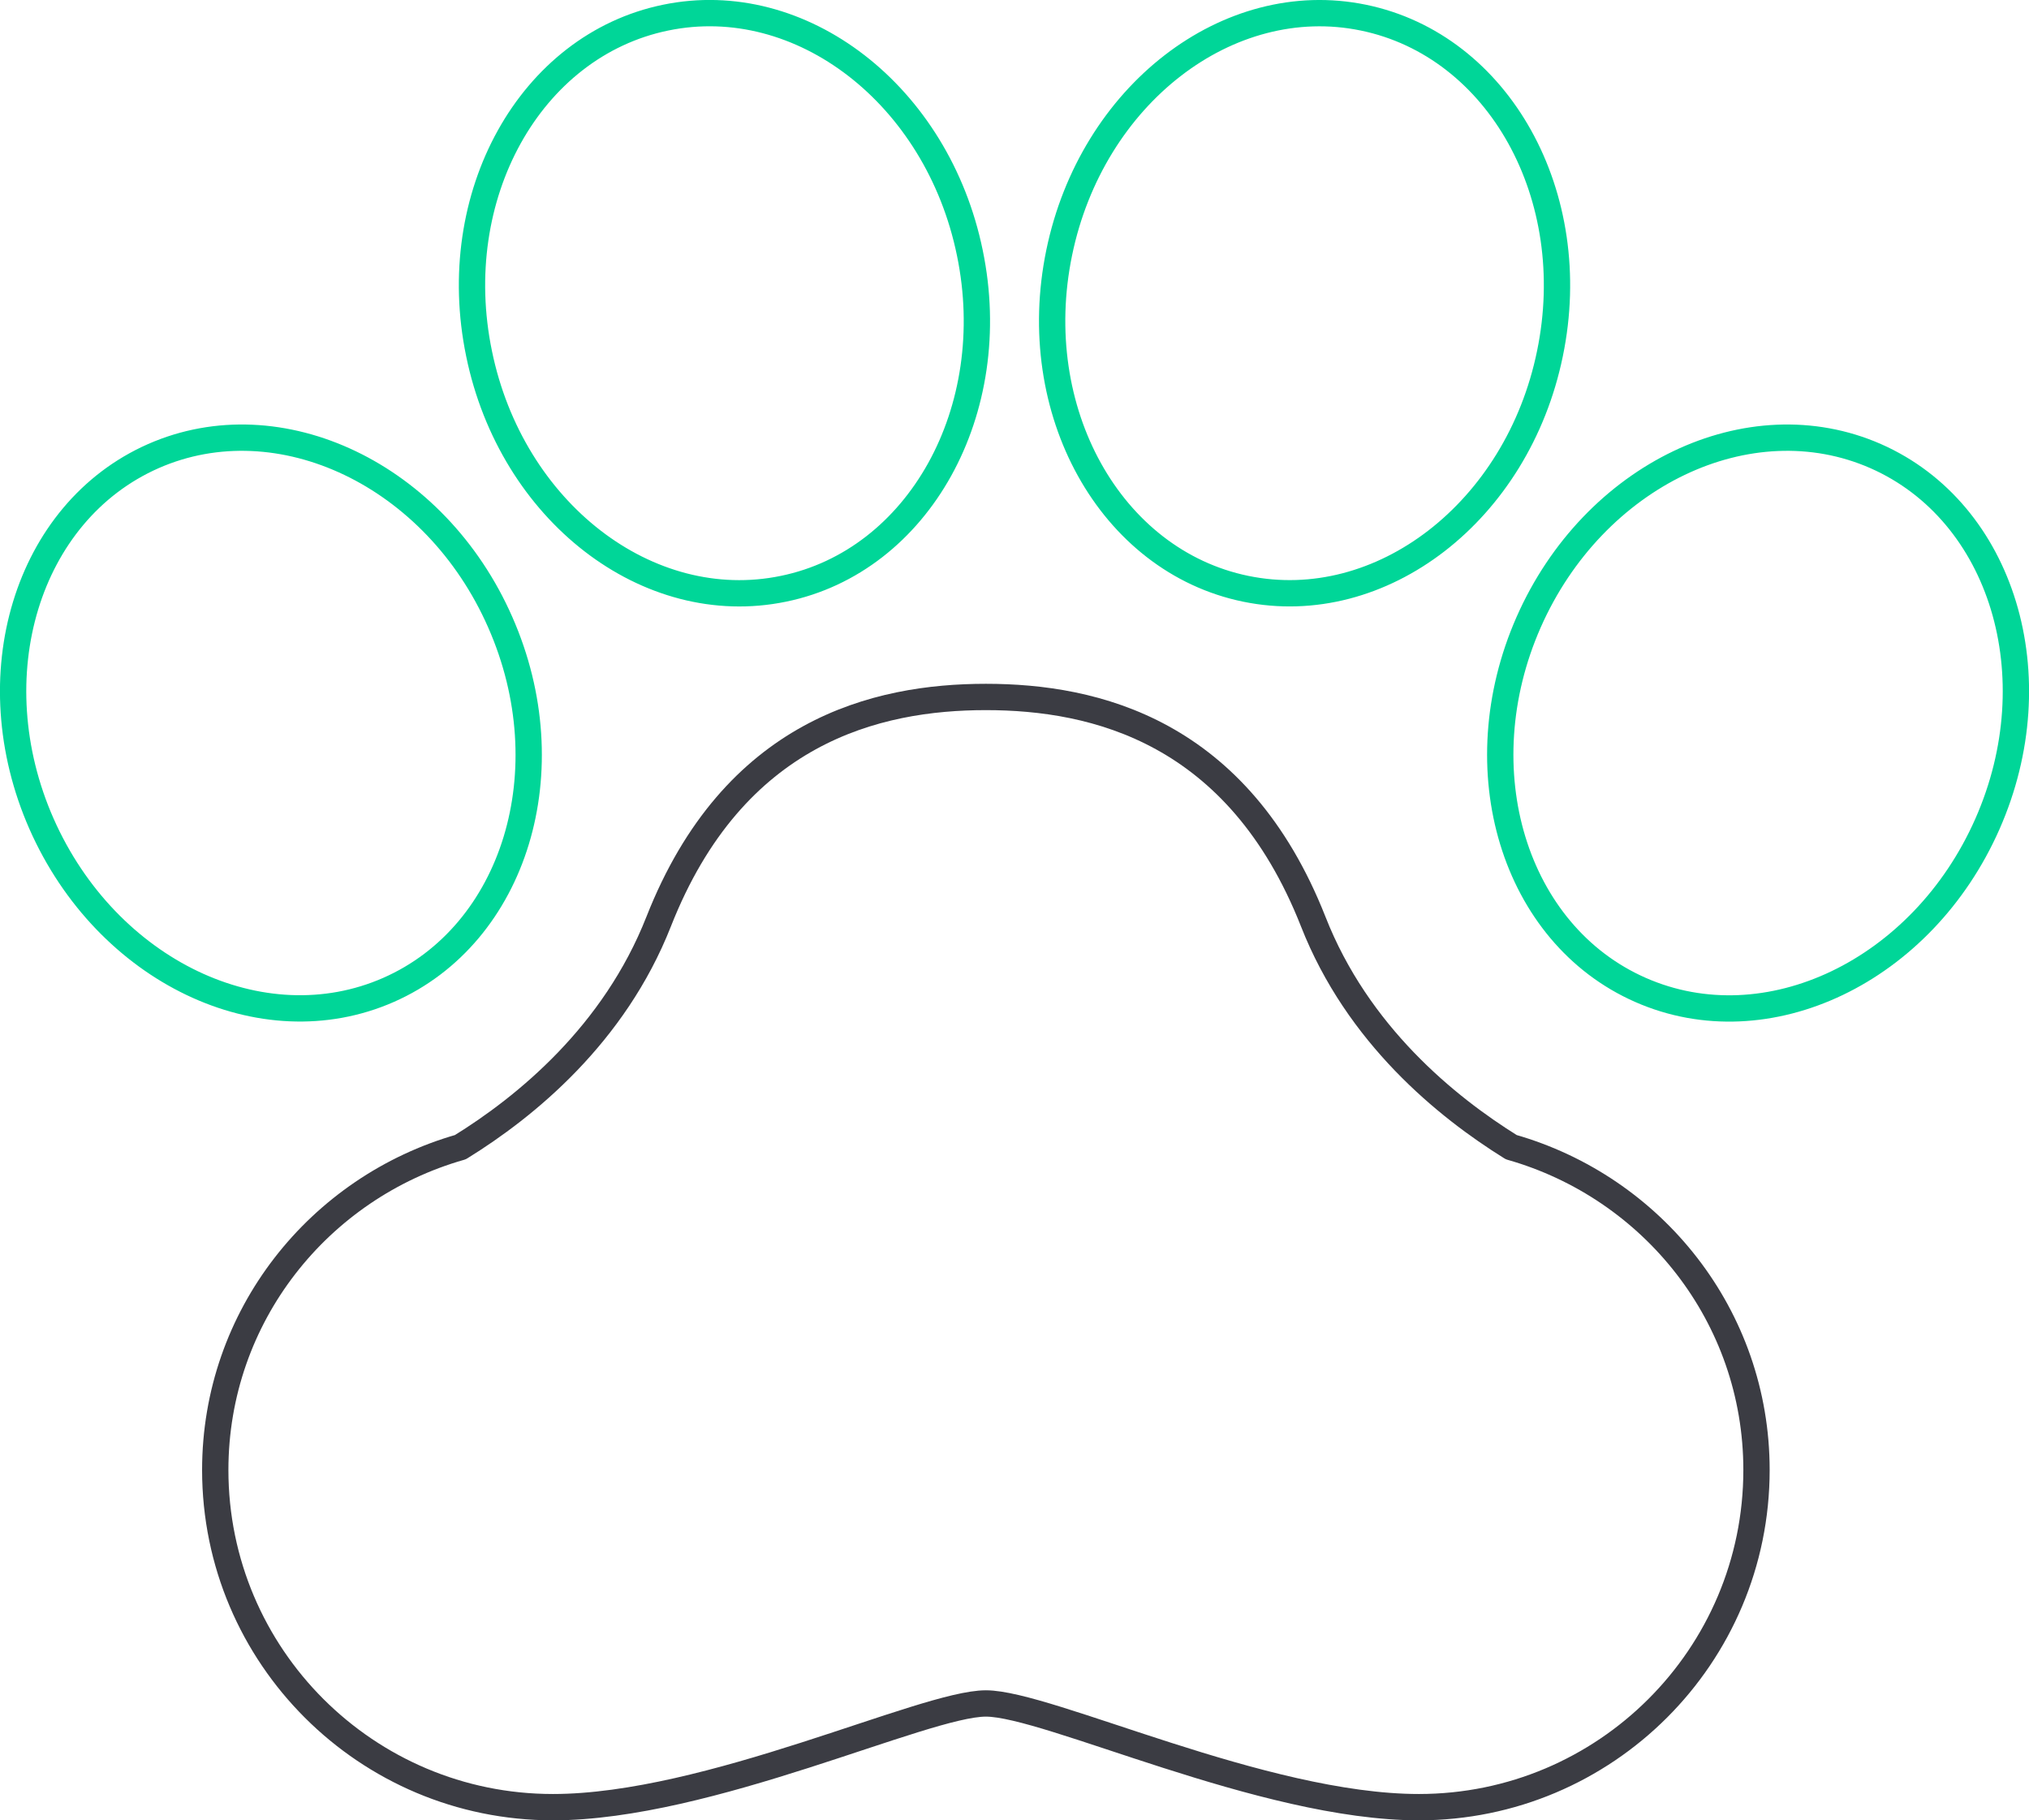
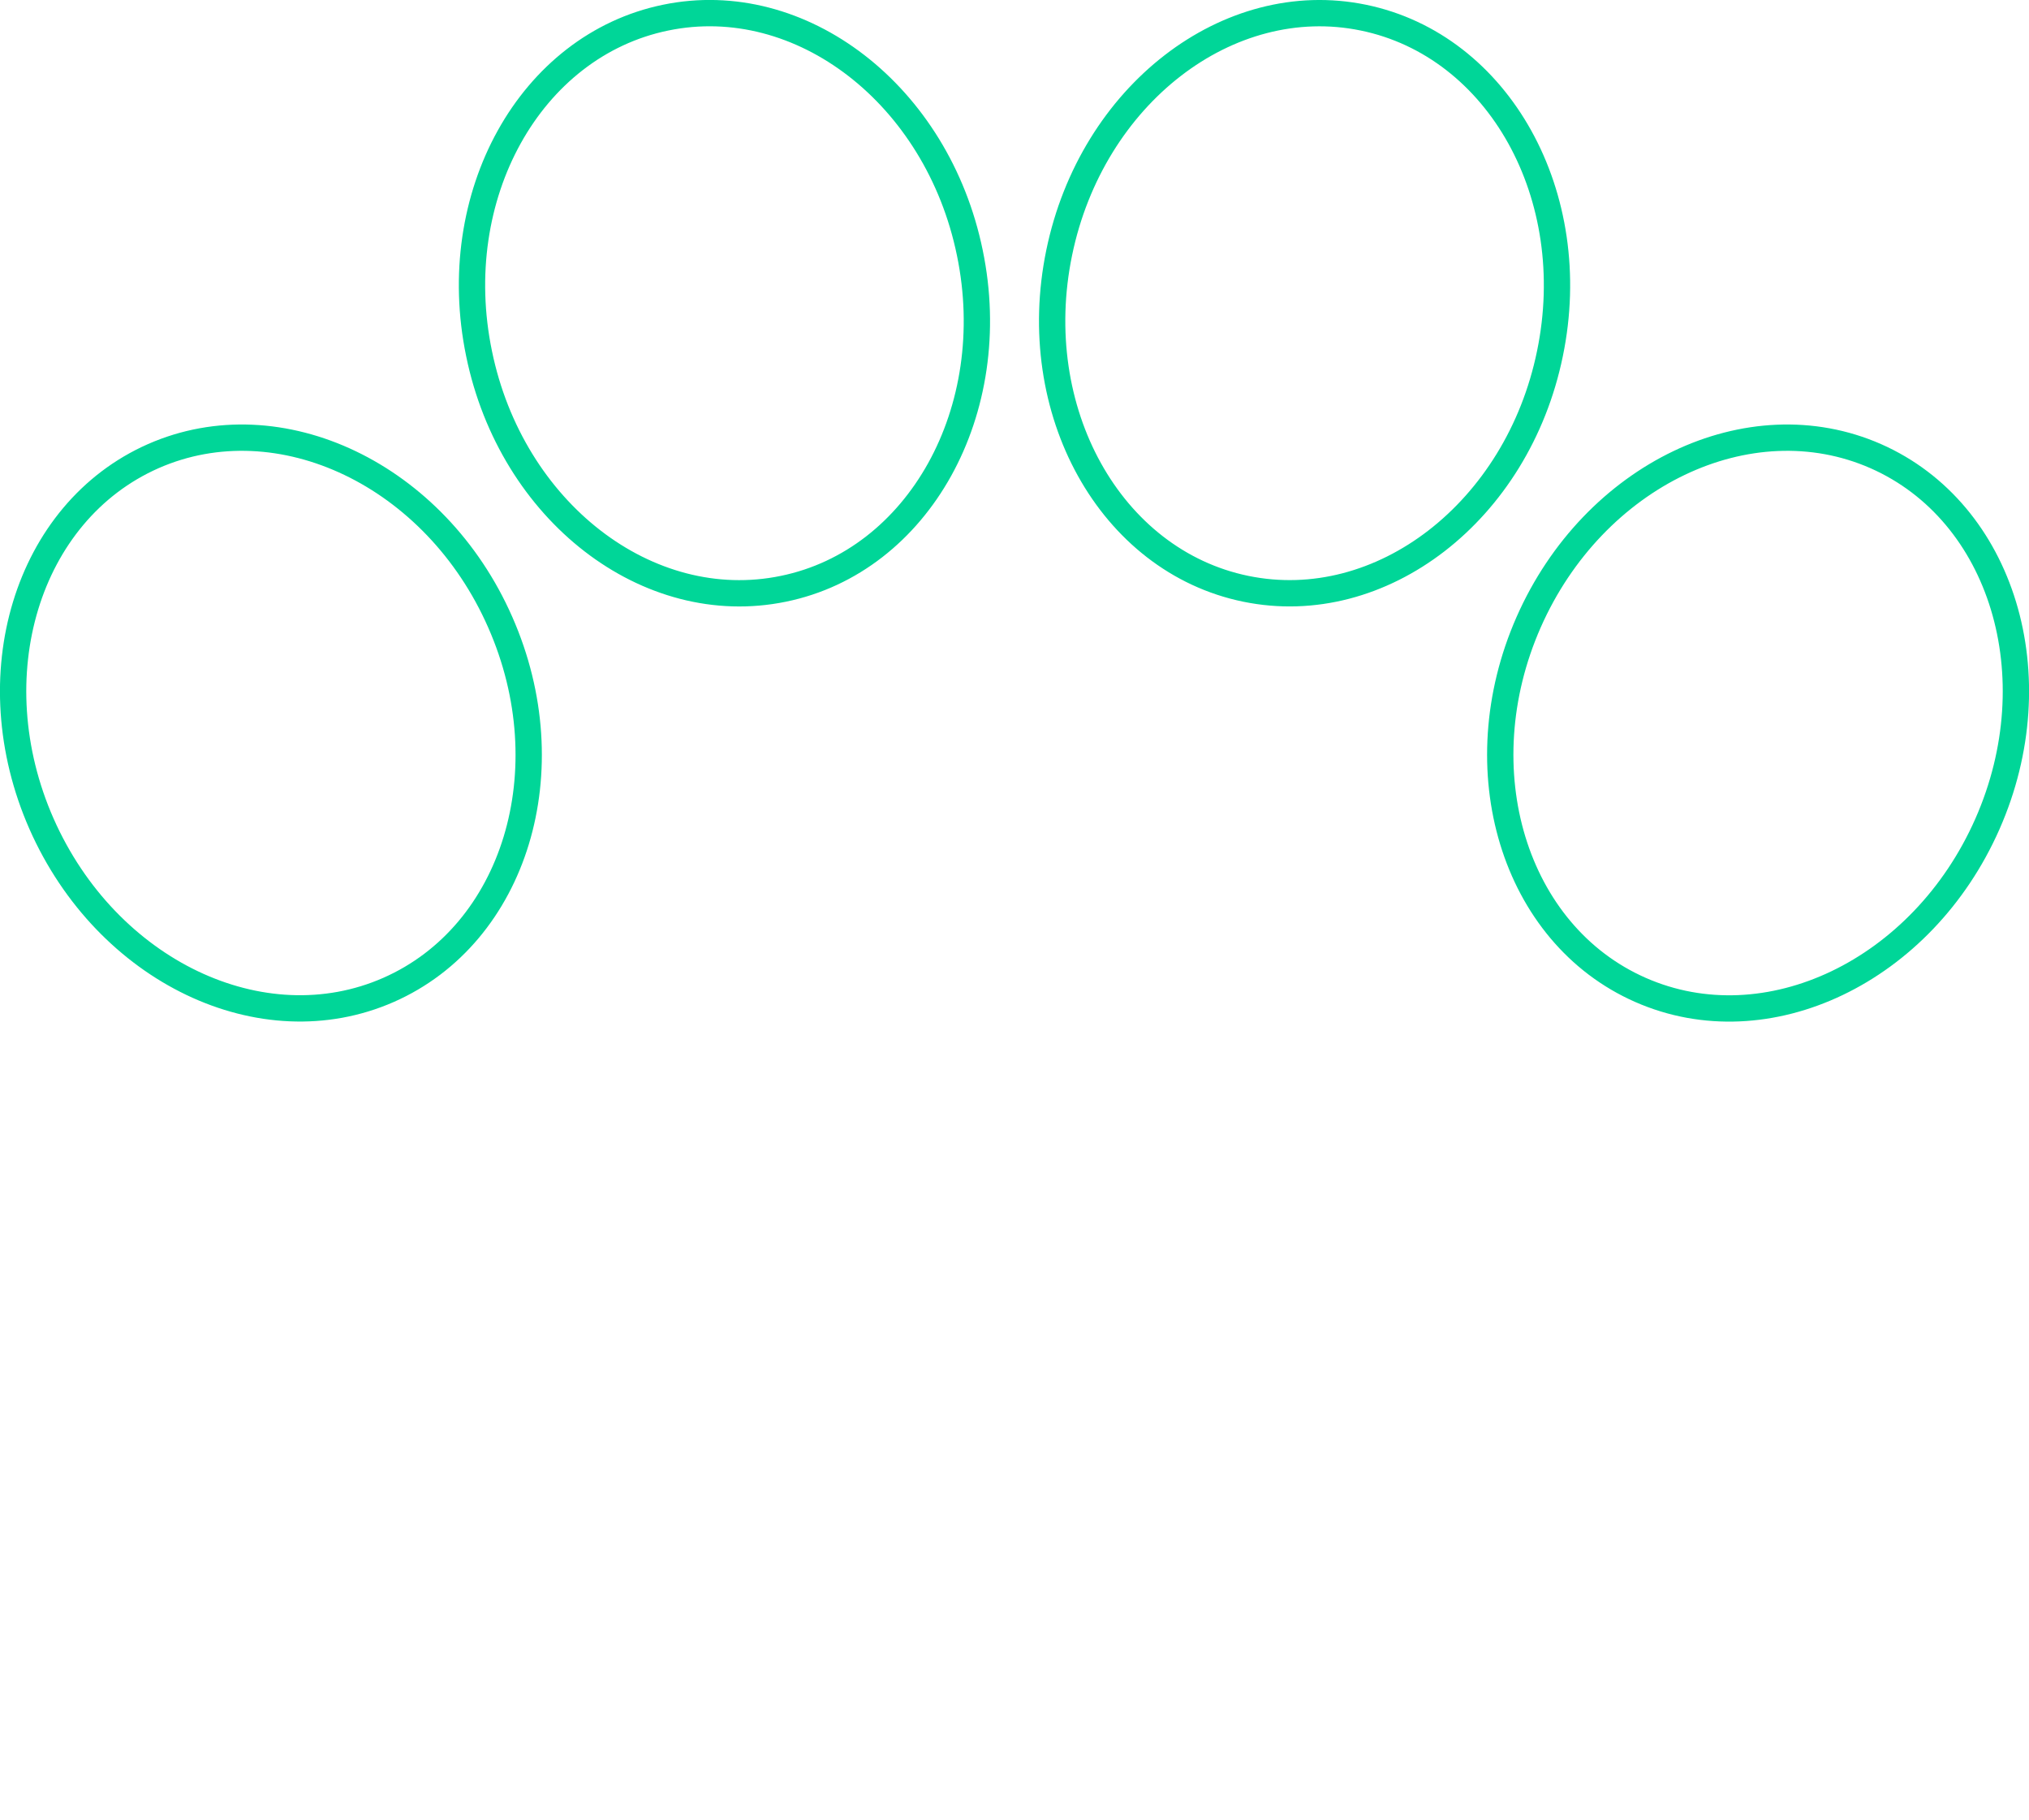
<svg xmlns="http://www.w3.org/2000/svg" id="b" viewBox="0 0 154.21 138.32">
  <defs>
    <style>.d{stroke:#3b3c43;}.d,.e{fill:none;stroke-linecap:round;stroke-linejoin:round;stroke-width:2px;}.e{stroke:#00d698;}</style>
  </defs>
  <g id="c">
-     <path class="d" d="M107.84,137.32c-11.86,0-28.2-7.88-32.91-7.88s-21.05,7.88-32.91,7.88c-14.17,0-25.66-11.48-25.66-25.62,0-11.7,7.9-21.47,18.63-24.53,4.96-3.06,11.69-8.55,15.07-17.14,5.7-14.49,16.57-17.07,24.87-17.07s19.17,2.58,24.88,17.07c3.37,8.59,10.11,14.07,15.05,17.14,10.74,3.06,18.64,12.83,18.64,24.53,0,14.14-11.48,25.62-25.66,25.62Z" />
    <path class="e" d="M151.05,62.61c-4.94,11.2-16.74,16.85-26.37,12.61-9.62-4.23-13.43-16.74-8.5-27.94,4.94-11.2,16.75-16.85,26.38-12.62,9.63,4.24,13.43,16.75,8.49,27.95ZM3.16,62.61c-4.94-11.2-1.13-23.71,8.49-27.95,9.62-4.23,21.45,1.42,26.37,12.62,4.94,11.21,1.13,23.71-8.49,27.94-9.62,4.23-21.42-1.42-26.37-12.61ZM50.59,1.34c10.29-2.13,20.66,5.88,23.12,17.87,2.48,11.98-3.87,23.42-14.17,25.53-10.31,2.13-20.67-5.88-23.13-17.87-2.48-11.98,3.87-23.41,14.18-25.53ZM80.5,19.21c2.47-11.99,12.84-19.99,23.12-17.87,10.31,2.12,16.66,13.55,14.18,25.53-2.46,11.99-12.82,19.99-23.12,17.87-10.31-2.12-16.65-13.55-14.18-25.53Z" />
  </g>
</svg>